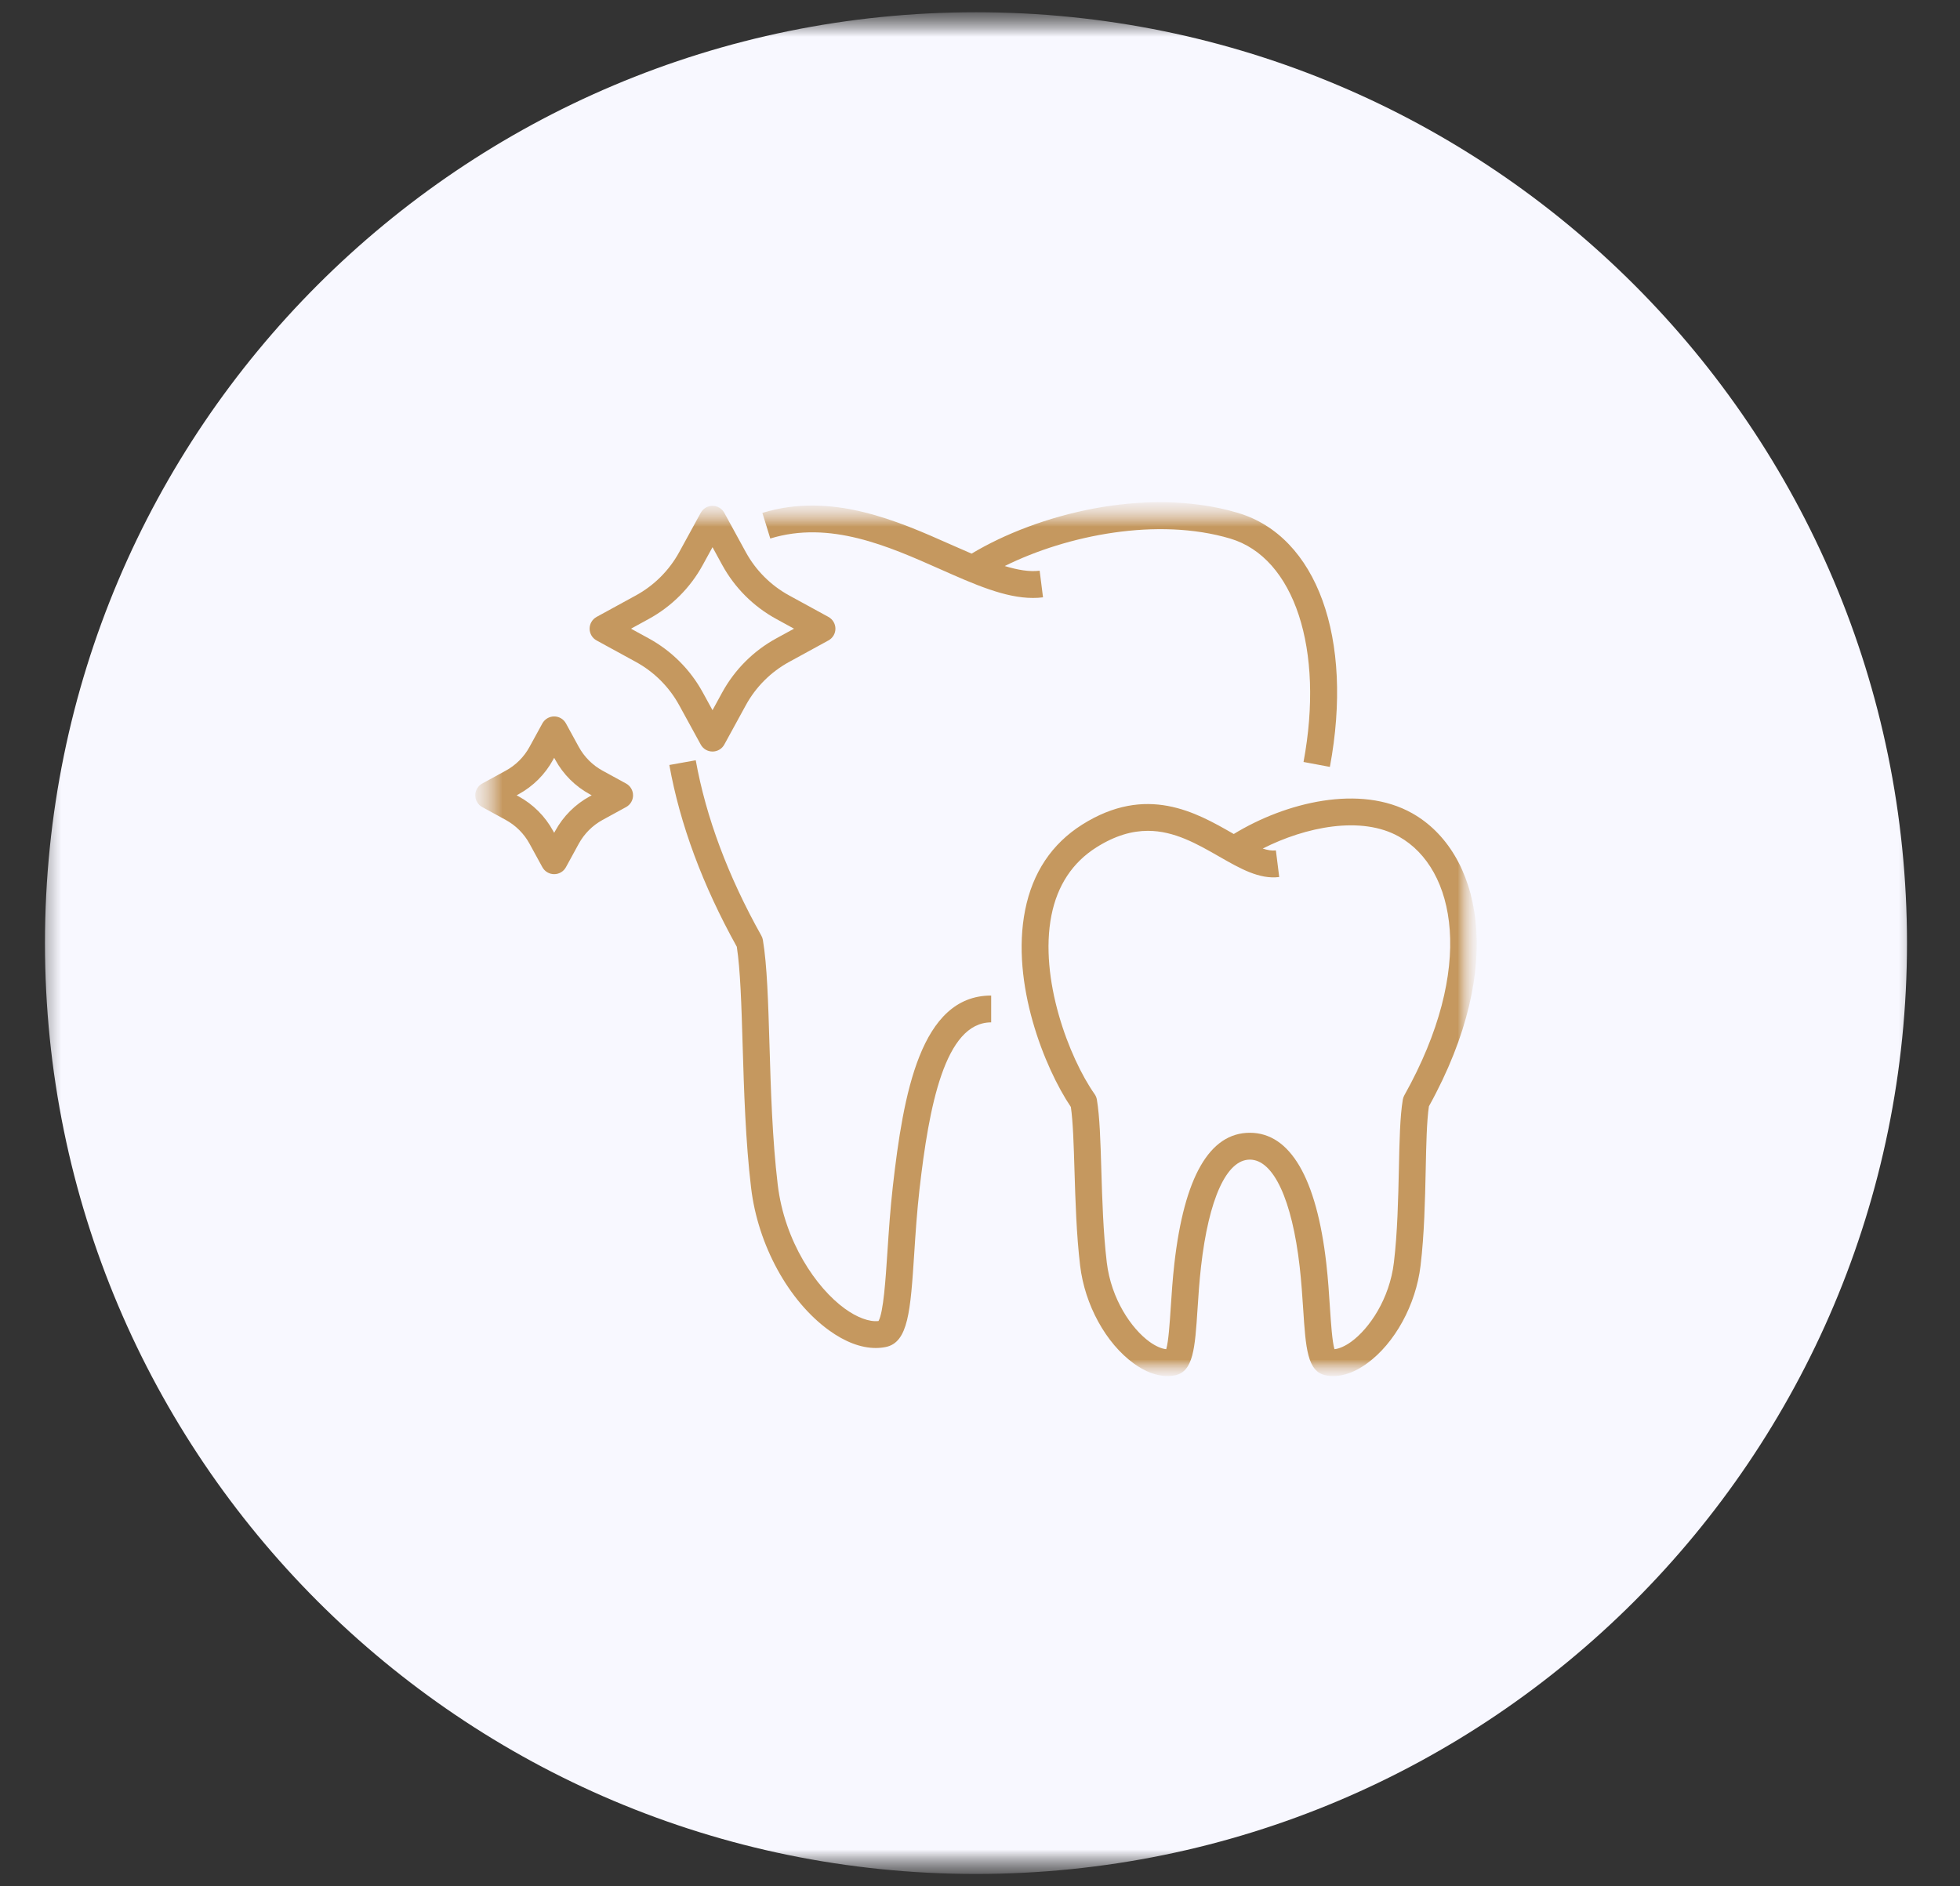
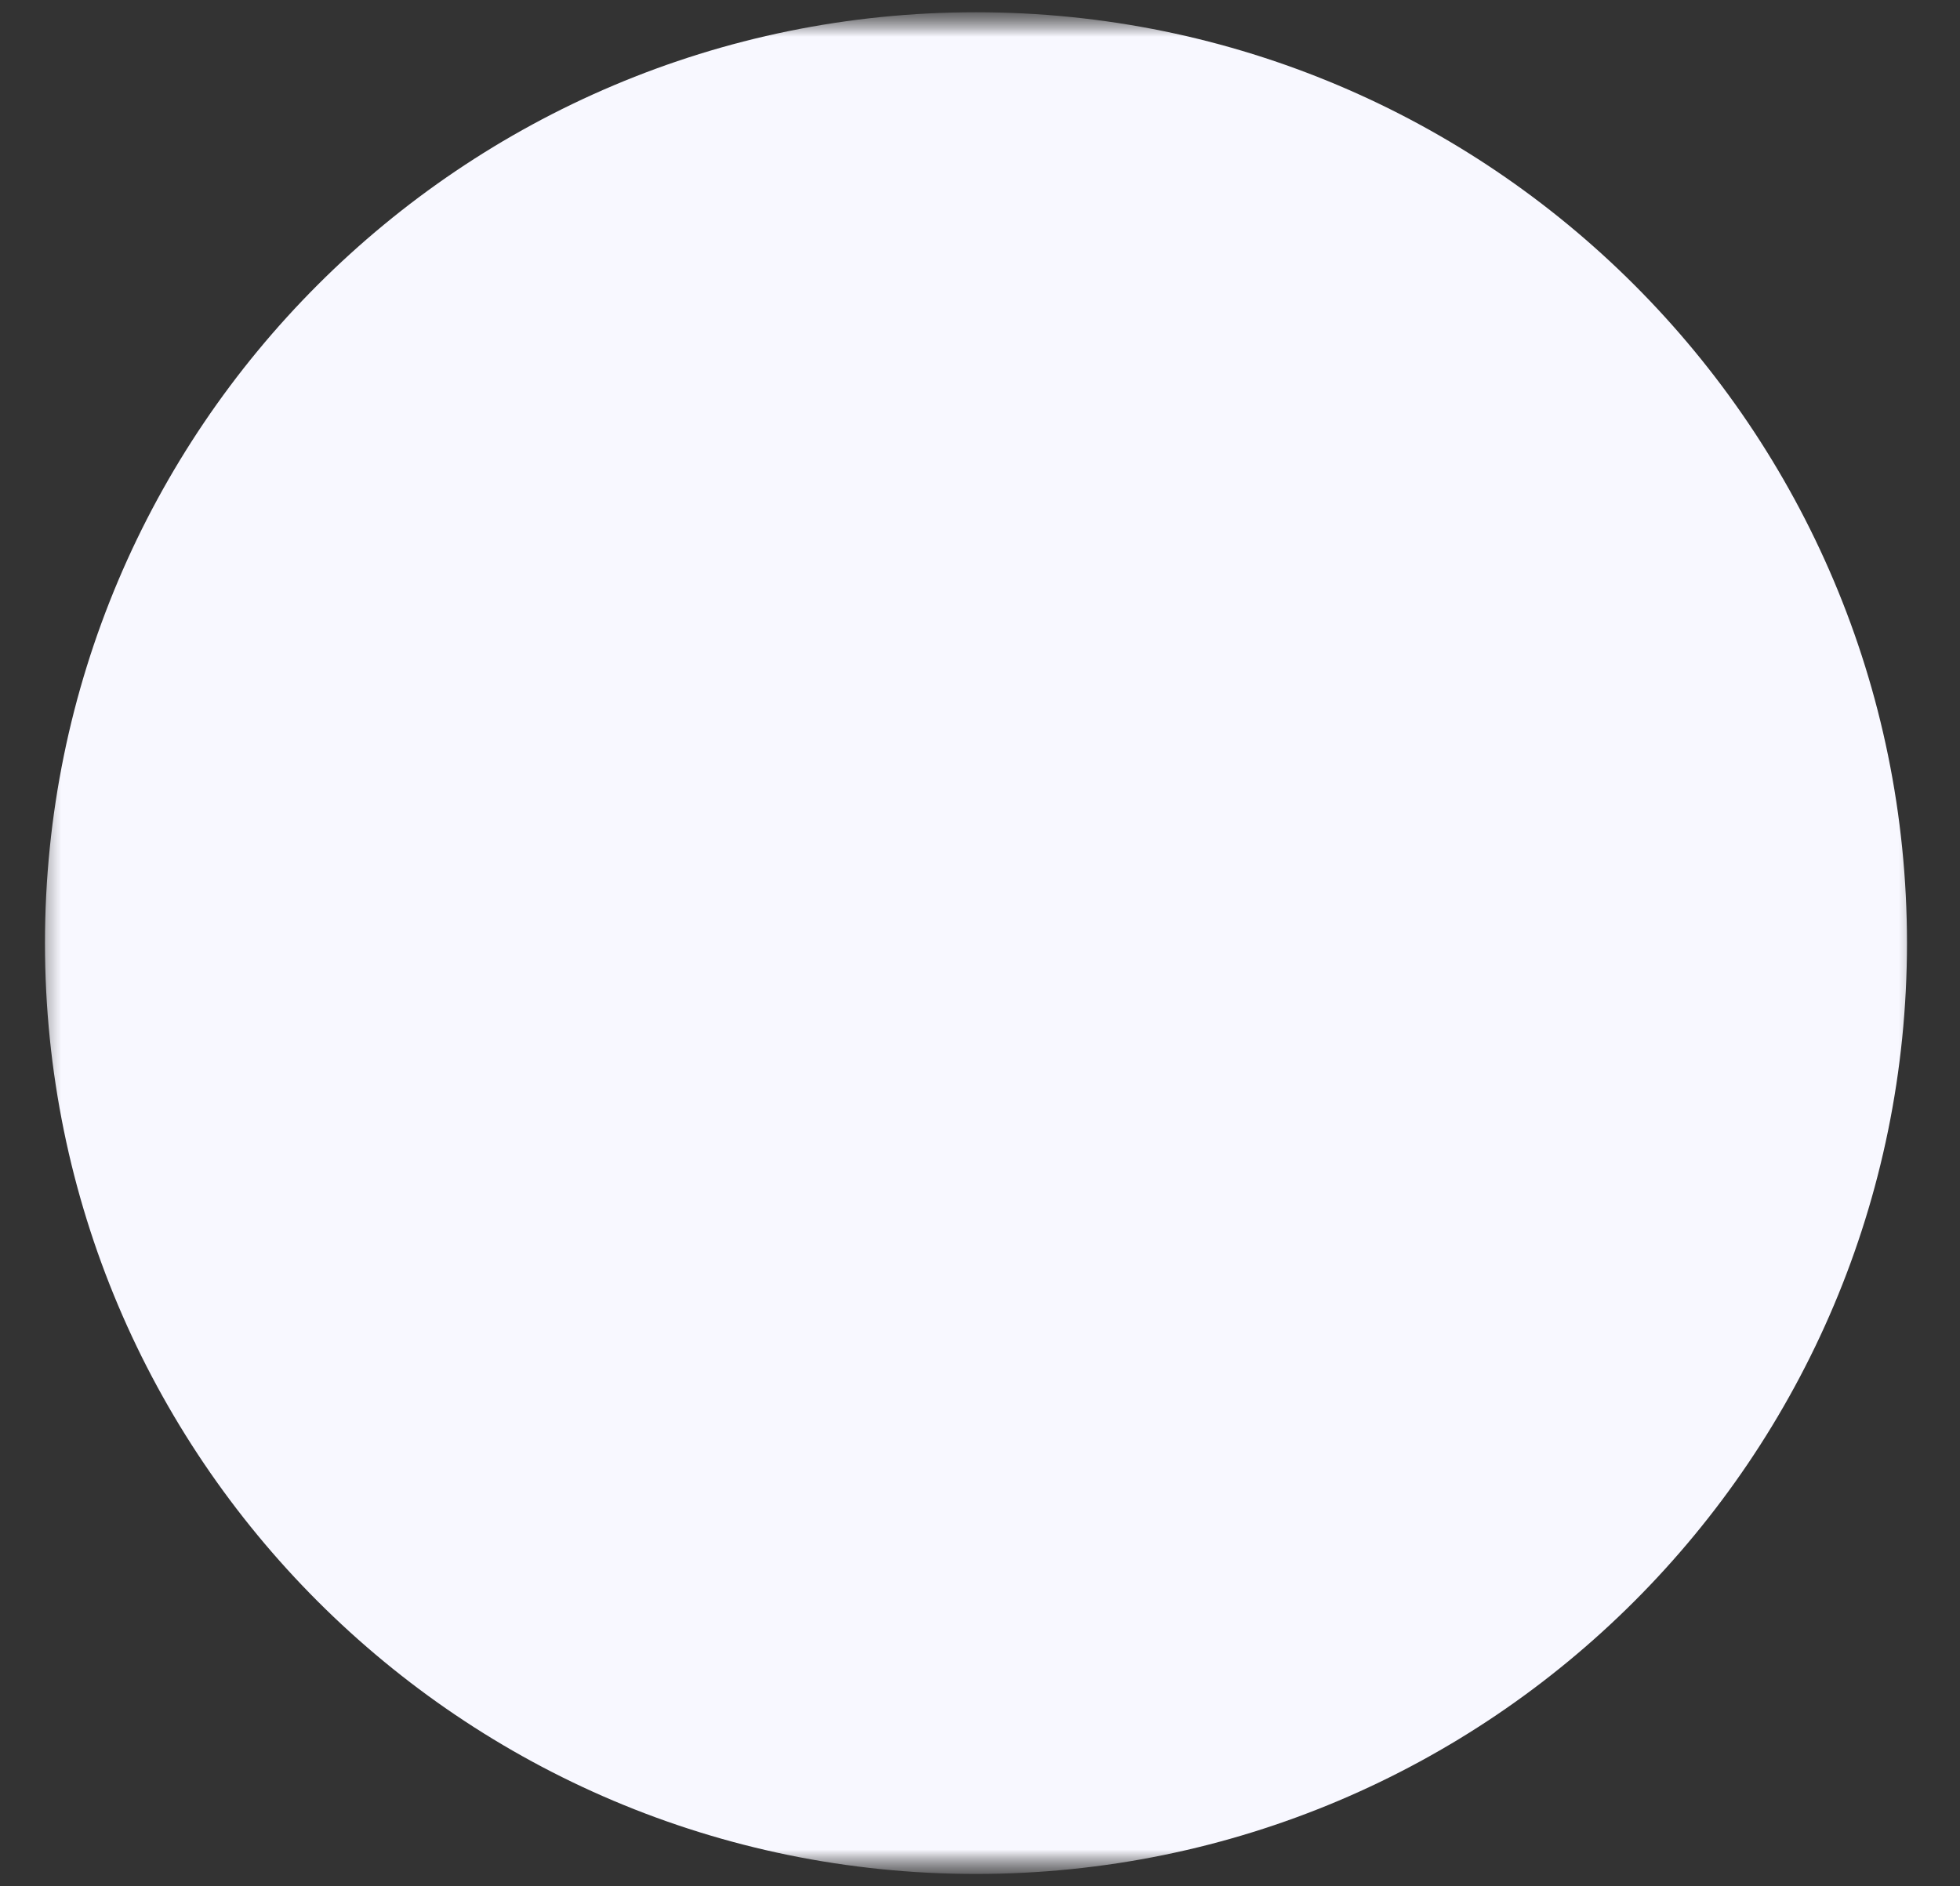
<svg xmlns="http://www.w3.org/2000/svg" width="80" height="77" viewBox="0 0 80 77" fill="none">
  <rect x="0" y="0" width="80" height="77" fill="#333333" stroke="none" />
  <mask id="mask0_16601_292" style="mask-type:luminance" maskUnits="userSpaceOnUse" x="1" y="0" width="78" height="77">
    <path d="M79 0.5H1V76.5H79V0.5Z" fill="white" />
  </mask>
  <g mask="url(#mask0_16601_292)">
    <mask id="mask1_16601_292" style="mask-type:luminance" maskUnits="userSpaceOnUse" x="1" y="0" width="78" height="77">
      <path d="M78.5 0.5H1.5V76.5H78.5V0.5Z" fill="white" />
    </mask>
    <g mask="url(#mask1_16601_292)">
      <path d="M77.836 38.5C77.836 17.513 60.823 0.5 39.836 0.5C18.849 0.5 1.836 17.513 1.836 38.5C1.836 59.487 18.849 76.5 39.836 76.5C60.823 76.5 77.836 59.487 77.836 38.5Z" fill="#F8F8FF" />
      <mask id="mask2_16601_292" style="mask-type:luminance" maskUnits="userSpaceOnUse" x="19" y="20" width="42" height="37">
-         <path d="M60.28 20.5H19.398V56.5H60.28V20.5Z" fill="white" />
-       </mask>
+         </mask>
      <g mask="url(#mask2_16601_292)">
        <mask id="mask3_16601_292" style="mask-type:luminance" maskUnits="userSpaceOnUse" x="19" y="20" width="42" height="37">
-           <path d="M60.28 20.5H19.398V56.177H60.28V20.5Z" fill="white" />
+           <path d="M60.28 20.5H19.398V56.177H60.28Z" fill="white" />
        </mask>
        <g mask="url(#mask3_16601_292)">
          <mask id="mask4_16601_292" style="mask-type:luminance" maskUnits="userSpaceOnUse" x="19" y="20" width="42" height="37">
-             <path d="M60.275 20.5H19.398V56.177H60.275V20.5Z" fill="white" />
-           </mask>
+             </mask>
          <g mask="url(#mask4_16601_292)">
            <path d="M31.44 21.984L31.118 20.938C33.942 20.069 36.641 21.267 38.81 22.231C39.097 22.358 39.379 22.482 39.657 22.601C42.309 21.006 46.771 19.824 50.523 20.936C53.75 21.892 55.26 26.06 54.281 31.307L53.205 31.106C54.062 26.512 52.831 22.762 50.213 21.986C47.251 21.108 43.557 21.843 41.01 23.107C41.535 23.266 42.02 23.351 42.435 23.298L42.572 24.385C42.436 24.402 42.299 24.41 42.162 24.41C41.019 24.41 39.779 23.859 38.366 23.232C36.259 22.296 33.873 21.236 31.44 21.984ZM36.442 48.432C36.336 49.364 36.276 50.282 36.222 51.092C36.149 52.209 36.059 53.586 35.857 53.928C35.48 53.971 34.985 53.786 34.479 53.42C33.318 52.578 32.022 50.687 31.744 48.361C31.522 46.507 31.461 44.456 31.407 42.646C31.355 40.905 31.31 39.401 31.139 38.377C31.129 38.315 31.108 38.255 31.077 38.199C29.716 35.77 28.815 33.36 28.398 31.036L27.32 31.229C27.753 33.646 28.68 36.142 30.074 38.65C30.22 39.602 30.263 41.032 30.312 42.679C30.367 44.511 30.429 46.588 30.657 48.491C30.935 50.826 32.183 53.108 33.836 54.307C34.495 54.784 35.146 55.029 35.743 55.029C35.882 55.029 36.017 55.016 36.148 54.99C37.077 54.804 37.162 53.511 37.316 51.165C37.367 50.366 37.427 49.462 37.53 48.556C37.914 45.184 38.562 41.736 40.456 41.736V40.641C37.57 40.641 36.871 44.662 36.442 48.432ZM27.725 28.794C27.316 28.045 26.701 27.43 25.953 27.021L24.351 26.145C24.265 26.098 24.192 26.029 24.142 25.944C24.092 25.86 24.066 25.763 24.066 25.665C24.066 25.567 24.092 25.47 24.142 25.386C24.192 25.301 24.265 25.232 24.351 25.184L25.953 24.308C26.701 23.899 27.316 23.284 27.725 22.536L28.602 20.934C28.649 20.848 28.718 20.776 28.803 20.726C28.887 20.675 28.984 20.649 29.082 20.649C29.18 20.649 29.277 20.675 29.361 20.726C29.446 20.776 29.515 20.848 29.563 20.934L30.439 22.536C30.847 23.284 31.462 23.899 32.211 24.308L33.813 25.184C33.899 25.232 33.971 25.301 34.022 25.386C34.072 25.47 34.099 25.567 34.099 25.665C34.099 25.763 34.072 25.86 34.022 25.944C33.971 26.029 33.899 26.098 33.813 26.145L32.211 27.021C31.462 27.43 30.847 28.045 30.439 28.794L29.563 30.396C29.515 30.482 29.446 30.554 29.361 30.604C29.277 30.654 29.18 30.68 29.082 30.68C28.984 30.68 28.887 30.654 28.803 30.604C28.718 30.554 28.649 30.482 28.602 30.396L27.725 28.794ZM28.686 28.269L29.082 28.992L29.477 28.269C29.987 27.336 30.753 26.57 31.686 26.06L32.409 25.665L31.686 25.269C30.753 24.76 29.987 23.994 29.477 23.061L29.082 22.338L28.686 23.061C28.177 23.994 27.41 24.76 26.478 25.269L25.755 25.665L26.478 26.06C27.41 26.57 28.177 27.336 28.686 28.269ZM25.839 32.467C25.839 32.667 25.73 32.851 25.554 32.947L24.596 33.471C24.185 33.696 23.848 34.033 23.623 34.444L23.099 35.402C23.052 35.488 22.983 35.56 22.898 35.61C22.814 35.66 22.717 35.686 22.619 35.686C22.521 35.686 22.424 35.66 22.34 35.61C22.255 35.56 22.186 35.488 22.138 35.402L21.614 34.444C21.39 34.033 21.052 33.696 20.641 33.471L19.683 32.947C19.597 32.9 19.525 32.831 19.475 32.746C19.425 32.661 19.398 32.565 19.398 32.467C19.398 32.368 19.425 32.272 19.475 32.188C19.525 32.103 19.597 32.033 19.683 31.986L20.641 31.462C21.052 31.238 21.39 30.9 21.614 30.489L22.138 29.531C22.186 29.445 22.255 29.373 22.34 29.323C22.424 29.273 22.521 29.247 22.619 29.247C22.717 29.247 22.814 29.273 22.898 29.323C22.983 29.373 23.052 29.445 23.099 29.531L23.623 30.489C23.848 30.9 24.185 31.238 24.596 31.462L25.554 31.986C25.73 32.082 25.839 32.267 25.839 32.467ZM24.151 32.467L24.071 32.423C23.476 32.098 22.987 31.609 22.663 31.015L22.619 30.935L22.575 31.015C22.251 31.609 21.762 32.098 21.167 32.423L21.087 32.467L21.167 32.51C21.762 32.835 22.251 33.324 22.575 33.919L22.619 33.998L22.663 33.919C22.987 33.324 23.476 32.835 24.071 32.51L24.151 32.467ZM58.323 45.163C58.233 45.778 58.214 46.697 58.192 47.754C58.165 48.986 58.136 50.382 57.982 51.668C57.791 53.268 56.932 54.836 55.794 55.661C55.212 56.082 54.631 56.249 54.113 56.146C53.358 55.995 53.295 55.032 53.191 53.436C53.156 52.908 53.116 52.308 53.048 51.71C52.736 48.973 51.976 47.339 51.014 47.339C50.064 47.339 49.337 48.932 49.021 51.71C48.953 52.308 48.913 52.908 48.879 53.436C48.775 55.032 48.711 55.995 47.956 56.146C47.856 56.166 47.754 56.176 47.651 56.176C47.215 56.176 46.746 56.001 46.276 55.661C45.137 54.835 44.278 53.268 44.087 51.668C43.935 50.395 43.894 49.01 43.857 47.788C43.825 46.732 43.798 45.812 43.709 45.19C42.643 43.61 41.246 40.143 41.842 37.153C42.147 35.622 42.928 34.45 44.164 33.667C46.794 32.004 48.828 33.17 50.313 34.021L50.358 34.046C52.47 32.755 55.515 32.001 57.642 33.2C60.415 34.764 61.531 39.37 58.323 45.163ZM57.103 34.154C55.563 33.285 53.28 33.757 51.541 34.64C51.738 34.706 51.917 34.736 52.077 34.716L52.213 35.803C51.399 35.906 50.607 35.451 49.769 34.971C48.86 34.45 47.931 33.917 46.853 33.917C46.213 33.917 45.521 34.105 44.749 34.593C43.777 35.208 43.16 36.141 42.916 37.366C42.403 39.946 43.638 43.188 44.679 44.667C44.726 44.734 44.758 44.811 44.771 44.892C44.887 45.585 44.917 46.591 44.952 47.755C44.988 48.954 45.029 50.313 45.175 51.538C45.353 53.029 46.179 54.238 46.918 54.774C47.166 54.953 47.41 55.06 47.601 55.078C47.694 54.767 47.745 53.998 47.786 53.365C47.822 52.824 47.862 52.21 47.933 51.586C48.336 48.041 49.373 46.243 51.014 46.243C52.658 46.243 53.738 48.091 54.136 51.586C54.207 52.21 54.247 52.824 54.282 53.365C54.324 53.998 54.375 54.767 54.468 55.078C54.659 55.06 54.903 54.953 55.151 54.774C55.89 54.237 56.716 53.029 56.894 51.538C57.041 50.306 57.07 48.938 57.097 47.731C57.121 46.578 57.142 45.582 57.257 44.892C57.267 44.83 57.288 44.77 57.319 44.715C60.236 39.506 59.419 35.459 57.103 34.154Z" fill="#C5985F" />
          </g>
        </g>
      </g>
    </g>
  </g>
</svg>